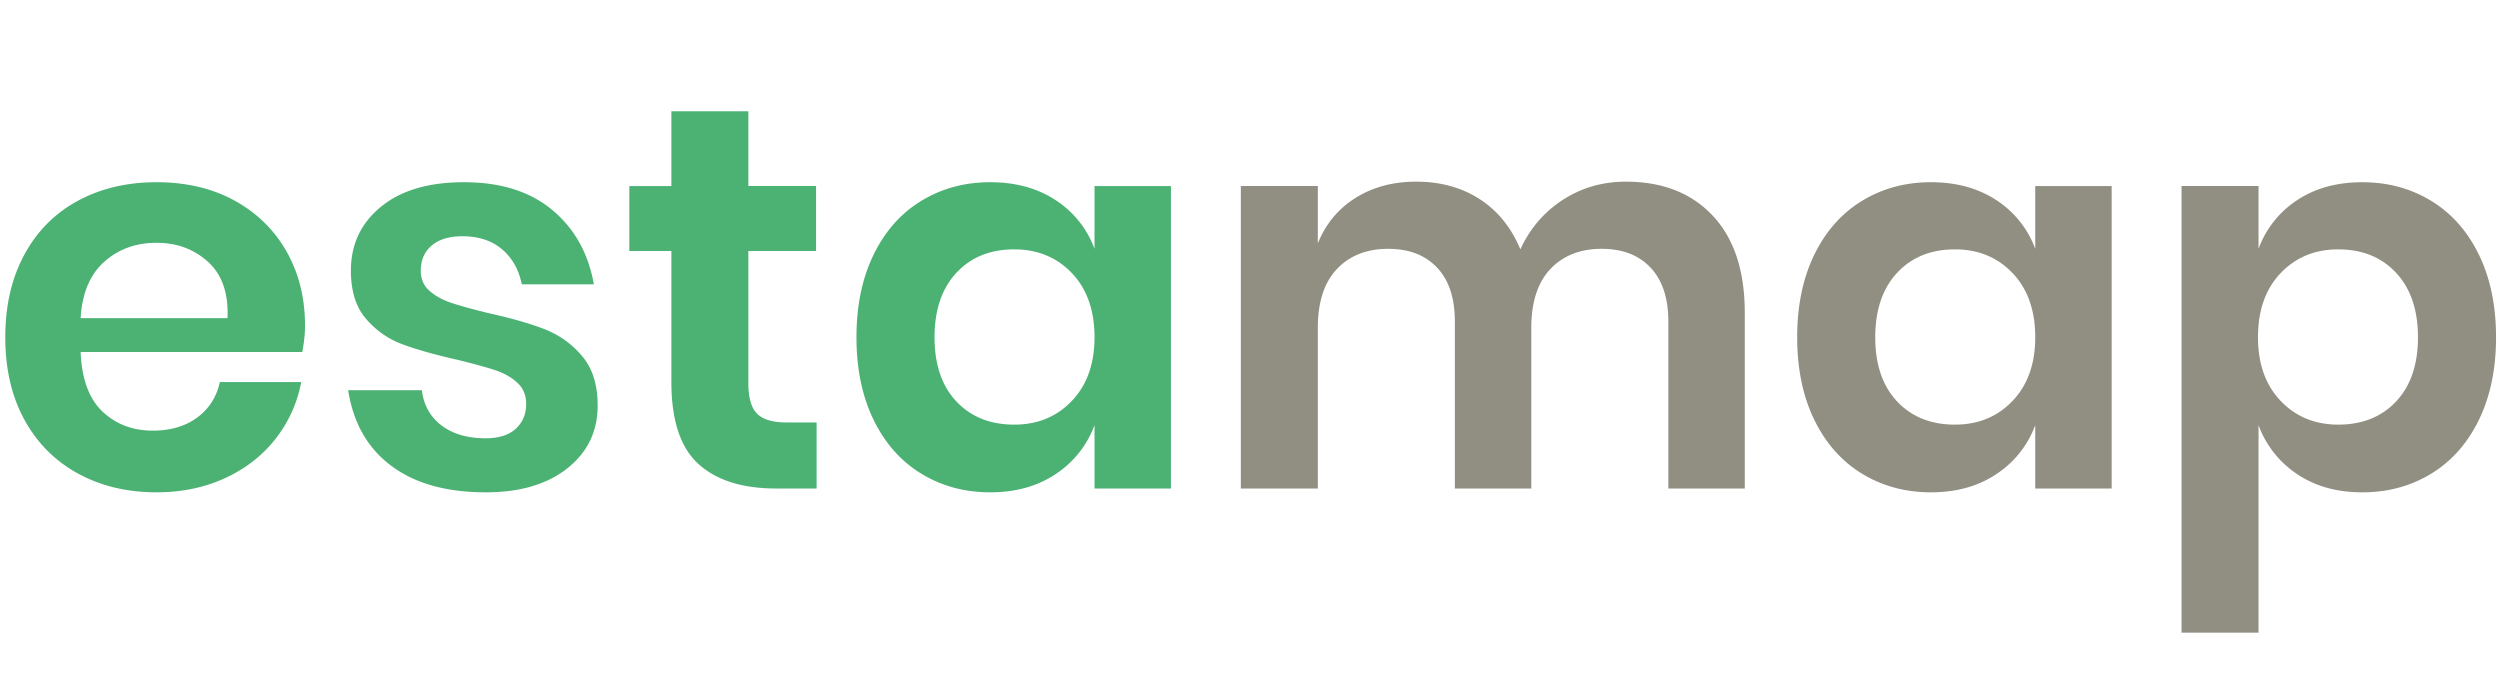
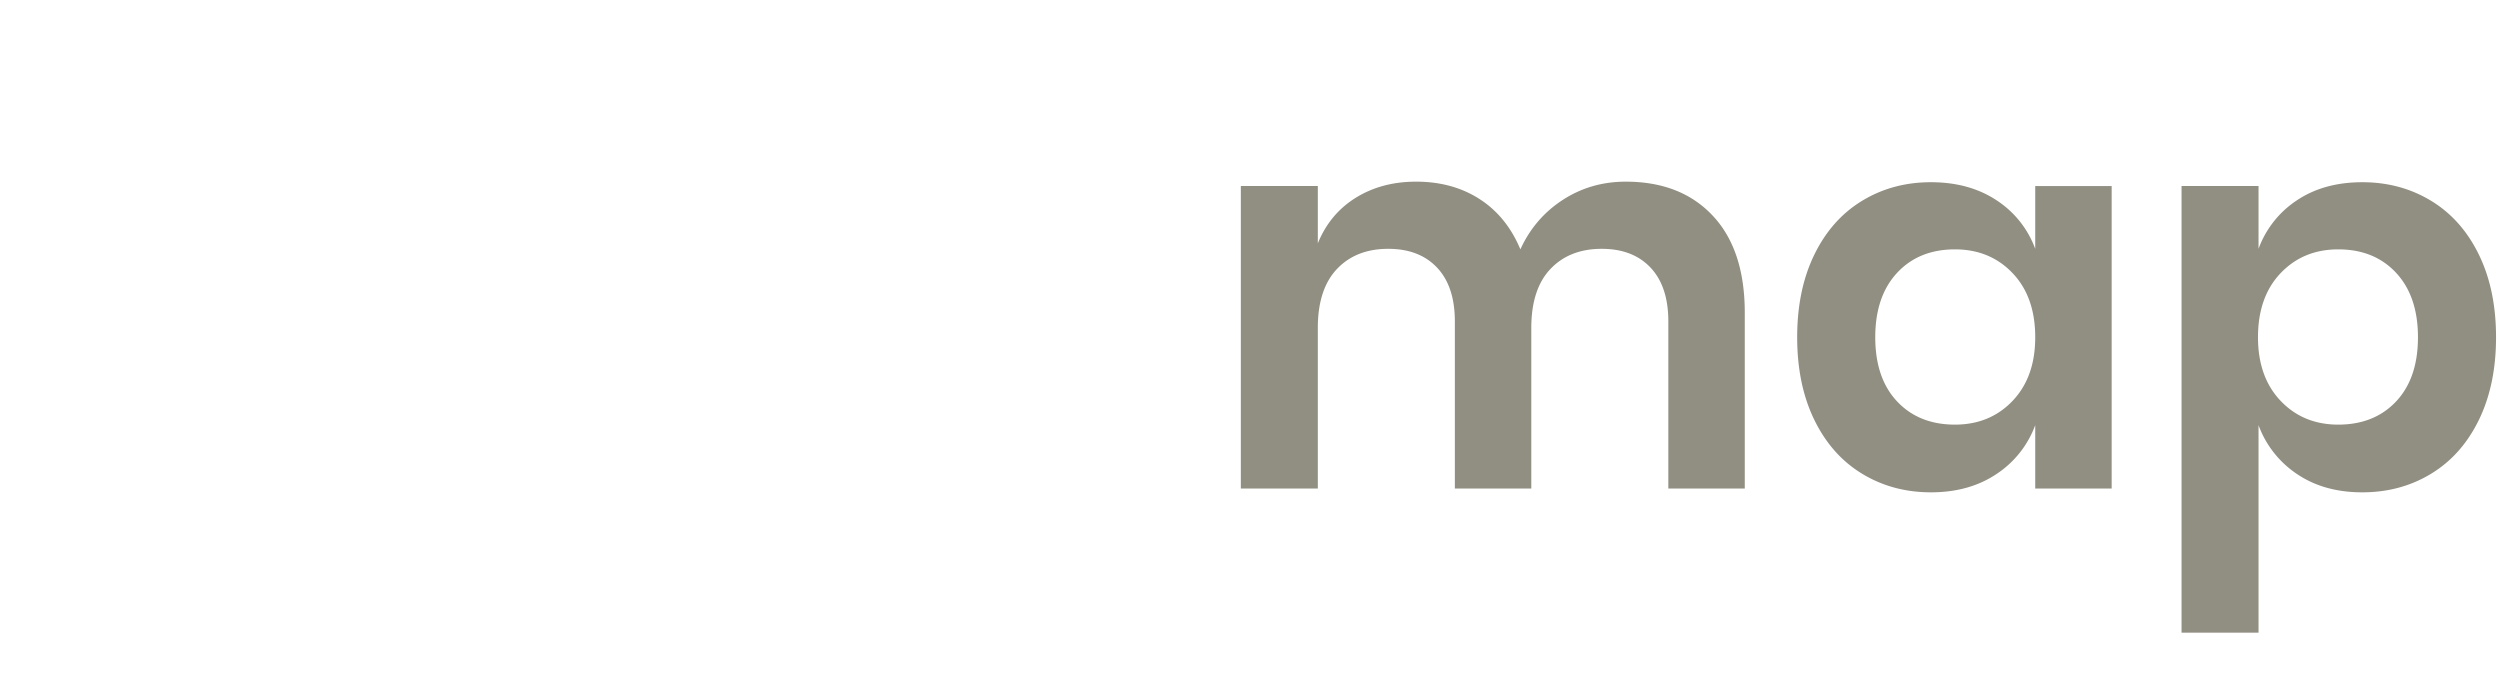
<svg xmlns="http://www.w3.org/2000/svg" width="174" height="47" viewBox="0 0 174 47">
  <g fill="none">
-     <path fill="#4CB274" d="M10.894 34.266c1.748 0 3.338-.33 4.769-.988 1.431-.659 2.603-1.57 3.515-2.736a9.058 9.058 0 001.786-3.952h-5.662c-.228 1.039-.754 1.862-1.577 2.47-.823.608-1.856.912-3.097.912-1.393 0-2.559-.443-3.496-1.33-.937-.887-1.444-2.267-1.52-4.142H21.04c.127-.684.19-1.292.19-1.824 0-1.925-.424-3.642-1.273-5.149-.849-1.507-2.052-2.692-3.61-3.553-1.558-.861-3.376-1.292-5.453-1.292-2.052 0-3.876.43-5.472 1.292-1.596.861-2.837 2.109-3.724 3.743S.368 21.27.368 23.474c0 2.204.443 4.117 1.33 5.738.887 1.621 2.128 2.869 3.724 3.743 1.596.874 3.42 1.311 5.472 1.311zm4.94-12.122H5.612c.101-1.723.646-3.027 1.634-3.914.988-.887 2.204-1.33 3.648-1.33 1.419 0 2.616.443 3.591 1.33.975.887 1.425 2.191 1.349 3.914zm17.974 12.122c2.381 0 4.275-.557 5.681-1.672 1.406-1.115 2.109-2.571 2.109-4.37 0-1.444-.361-2.59-1.083-3.439a6.445 6.445 0 00-2.584-1.862c-1-.393-2.299-.766-3.895-1.121-1.14-.279-2.014-.52-2.622-.722-.608-.203-1.115-.481-1.52-.836s-.608-.823-.608-1.406c0-.735.253-1.317.76-1.748.507-.43 1.216-.646 2.128-.646 1.14 0 2.065.304 2.774.912.71.608 1.165 1.419 1.368 2.432h5.016c-.38-2.153-1.343-3.876-2.888-5.168-1.545-1.292-3.597-1.938-6.156-1.938-2.457 0-4.383.57-5.776 1.71-1.393 1.14-2.09 2.622-2.09 4.446 0 1.419.348 2.533 1.045 3.344.697.81 1.533 1.4 2.508 1.767.975.367 2.248.728 3.819 1.083 1.14.279 2.02.52 2.641.722.62.203 1.14.494 1.558.874.418.38.627.874.627 1.482 0 .71-.24 1.286-.722 1.729-.481.443-1.178.665-2.09.665-1.267 0-2.293-.298-3.078-.893-.785-.595-1.241-1.412-1.368-2.451h-5.13c.355 2.28 1.355 4.034 3.002 5.263 1.647 1.229 3.838 1.843 6.574 1.843zM56.836 34v-4.598h-2.09c-.963 0-1.647-.203-2.052-.608-.405-.405-.608-1.115-.608-2.128V17.47h4.712v-4.522h-4.712V7.742h-5.358v5.206h-2.926v4.522h2.926v9.12c0 2.66.627 4.56 1.881 5.7 1.254 1.14 3.059 1.71 5.415 1.71h2.812zm12.084.266c1.773 0 3.293-.424 4.56-1.273a6.93 6.93 0 002.698-3.401V34h5.32V12.948h-5.32v4.37a6.83 6.83 0 00-2.698-3.382c-1.267-.836-2.787-1.254-4.56-1.254-1.773 0-3.37.43-4.788 1.292-1.419.861-2.527 2.109-3.325 3.743s-1.197 3.553-1.197 5.757c0 2.204.399 4.123 1.197 5.757.798 1.634 1.906 2.882 3.325 3.743 1.419.861 3.015 1.292 4.788 1.292zm1.672-4.712c-1.672 0-3.015-.538-4.028-1.615-1.013-1.077-1.52-2.565-1.52-4.465s.507-3.395 1.52-4.484c1.013-1.09 2.356-1.634 4.028-1.634 1.621 0 2.958.551 4.009 1.653 1.051 1.102 1.577 2.59 1.577 4.465 0 1.85-.526 3.325-1.577 4.427-1.051 1.102-2.388 1.653-4.009 1.653z" />
    <path fill="#918E82" d="M91.72 34V22.828c0-1.799.443-3.167 1.33-4.104.887-.937 2.077-1.406 3.572-1.406 1.444 0 2.578.437 3.401 1.311.823.874 1.235 2.122 1.235 3.743V34h5.32V22.828c0-1.799.443-3.167 1.33-4.104.887-.937 2.077-1.406 3.572-1.406 1.444 0 2.578.437 3.401 1.311.823.874 1.235 2.122 1.235 3.743V34h5.32V21.764c0-2.913-.741-5.162-2.223-6.745-1.482-1.583-3.502-2.375-6.061-2.375-1.621 0-3.084.424-4.389 1.273-1.305.849-2.286 1.995-2.945 3.439-.633-1.52-1.577-2.685-2.831-3.496-1.254-.81-2.73-1.216-4.427-1.216-1.596 0-2.996.374-4.199 1.121-1.203.747-2.084 1.805-2.641 3.173v-3.99h-5.358V34h5.358zm42.674.266c1.773 0 3.293-.424 4.56-1.273a6.93 6.93 0 002.698-3.401V34h5.32V12.948h-5.32v4.37a6.83 6.83 0 00-2.698-3.382c-1.267-.836-2.787-1.254-4.56-1.254-1.773 0-3.37.43-4.788 1.292-1.419.861-2.527 2.109-3.325 3.743s-1.197 3.553-1.197 5.757c0 2.204.399 4.123 1.197 5.757.798 1.634 1.906 2.882 3.325 3.743 1.419.861 3.015 1.292 4.788 1.292zm1.672-4.712c-1.672 0-3.015-.538-4.028-1.615-1.013-1.077-1.52-2.565-1.52-4.465s.507-3.395 1.52-4.484c1.013-1.09 2.356-1.634 4.028-1.634 1.621 0 2.958.551 4.009 1.653 1.051 1.102 1.577 2.59 1.577 4.465 0 1.85-.526 3.325-1.577 4.427-1.051 1.102-2.388 1.653-4.009 1.653zm21.128 14.478v-14.44a6.965 6.965 0 002.679 3.401c1.254.849 2.768 1.273 4.541 1.273 1.773 0 3.37-.43 4.788-1.292 1.419-.861 2.527-2.109 3.325-3.743s1.197-3.553 1.197-5.757c0-2.204-.399-4.123-1.197-5.757-.798-1.634-1.906-2.882-3.325-3.743-1.419-.861-3.015-1.292-4.788-1.292-1.773 0-3.287.418-4.541 1.254a6.862 6.862 0 00-2.679 3.382v-4.37h-5.358v31.084h5.358zm5.548-14.478c-1.621 0-2.958-.551-4.009-1.653-1.051-1.102-1.577-2.578-1.577-4.427 0-1.875.526-3.363 1.577-4.465 1.051-1.102 2.388-1.653 4.009-1.653 1.672 0 3.015.545 4.028 1.634 1.013 1.09 1.52 2.584 1.52 4.484s-.507 3.388-1.52 4.465-2.356 1.615-4.028 1.615z" />
  </g>
</svg>